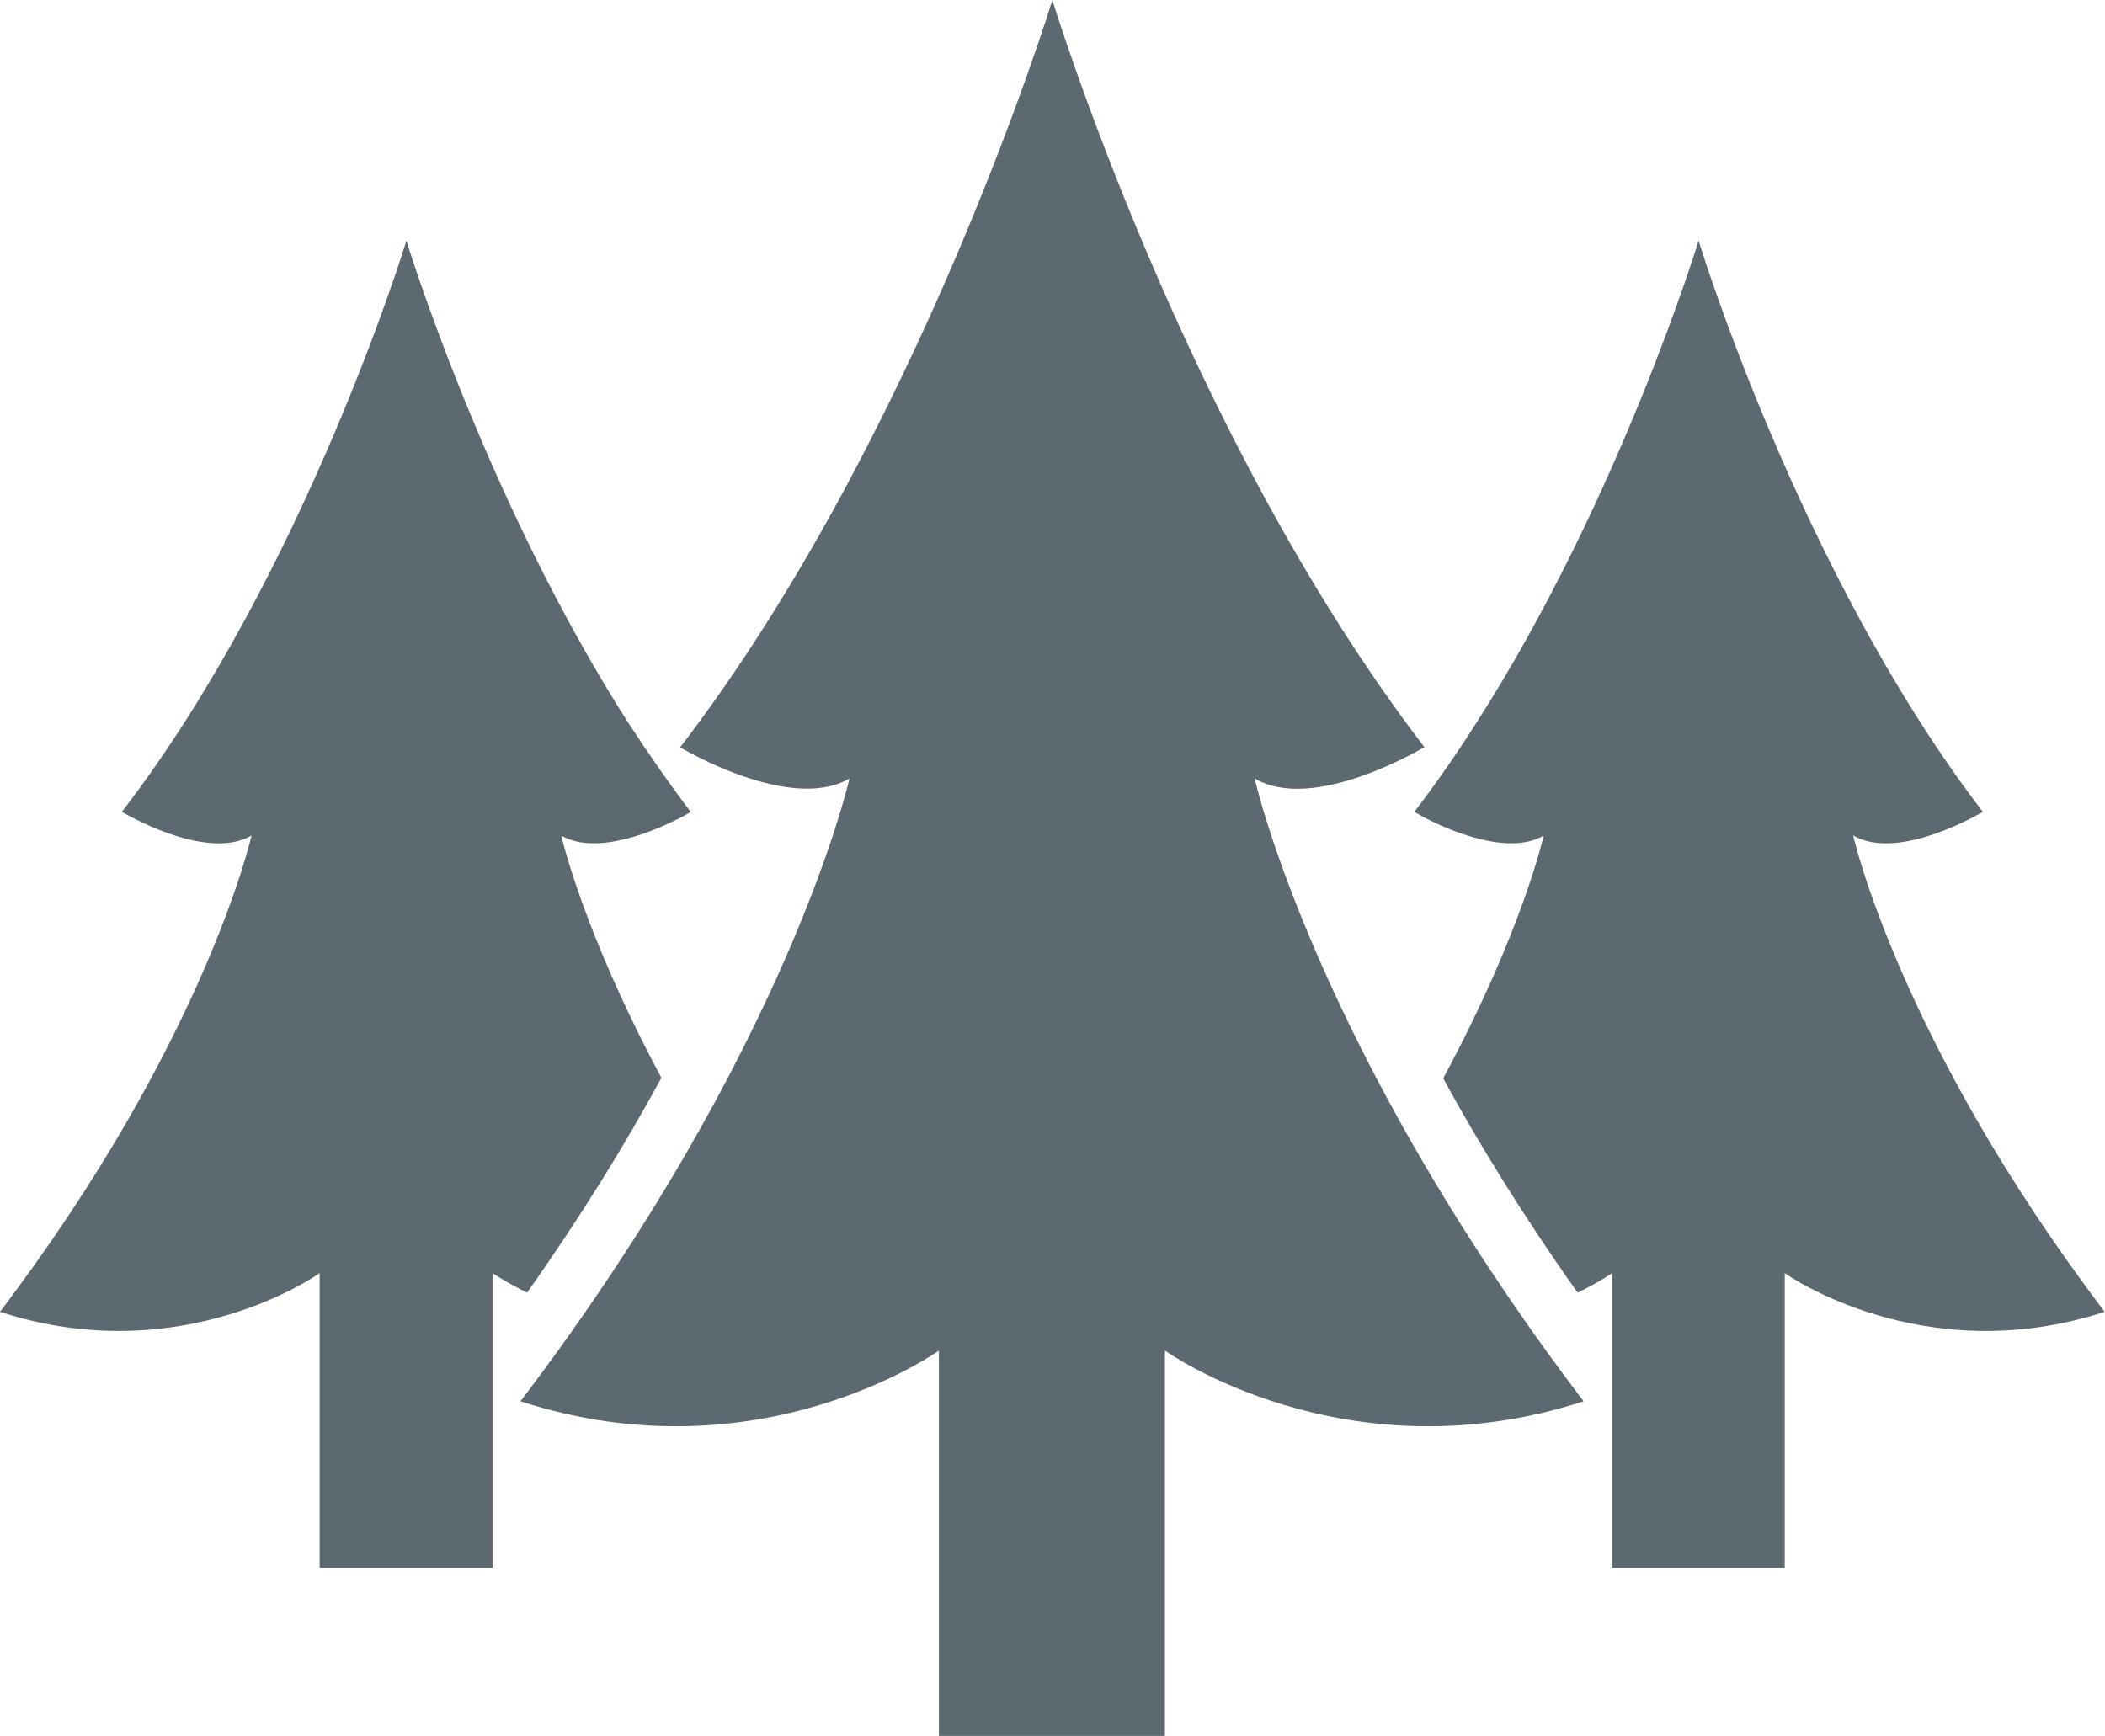
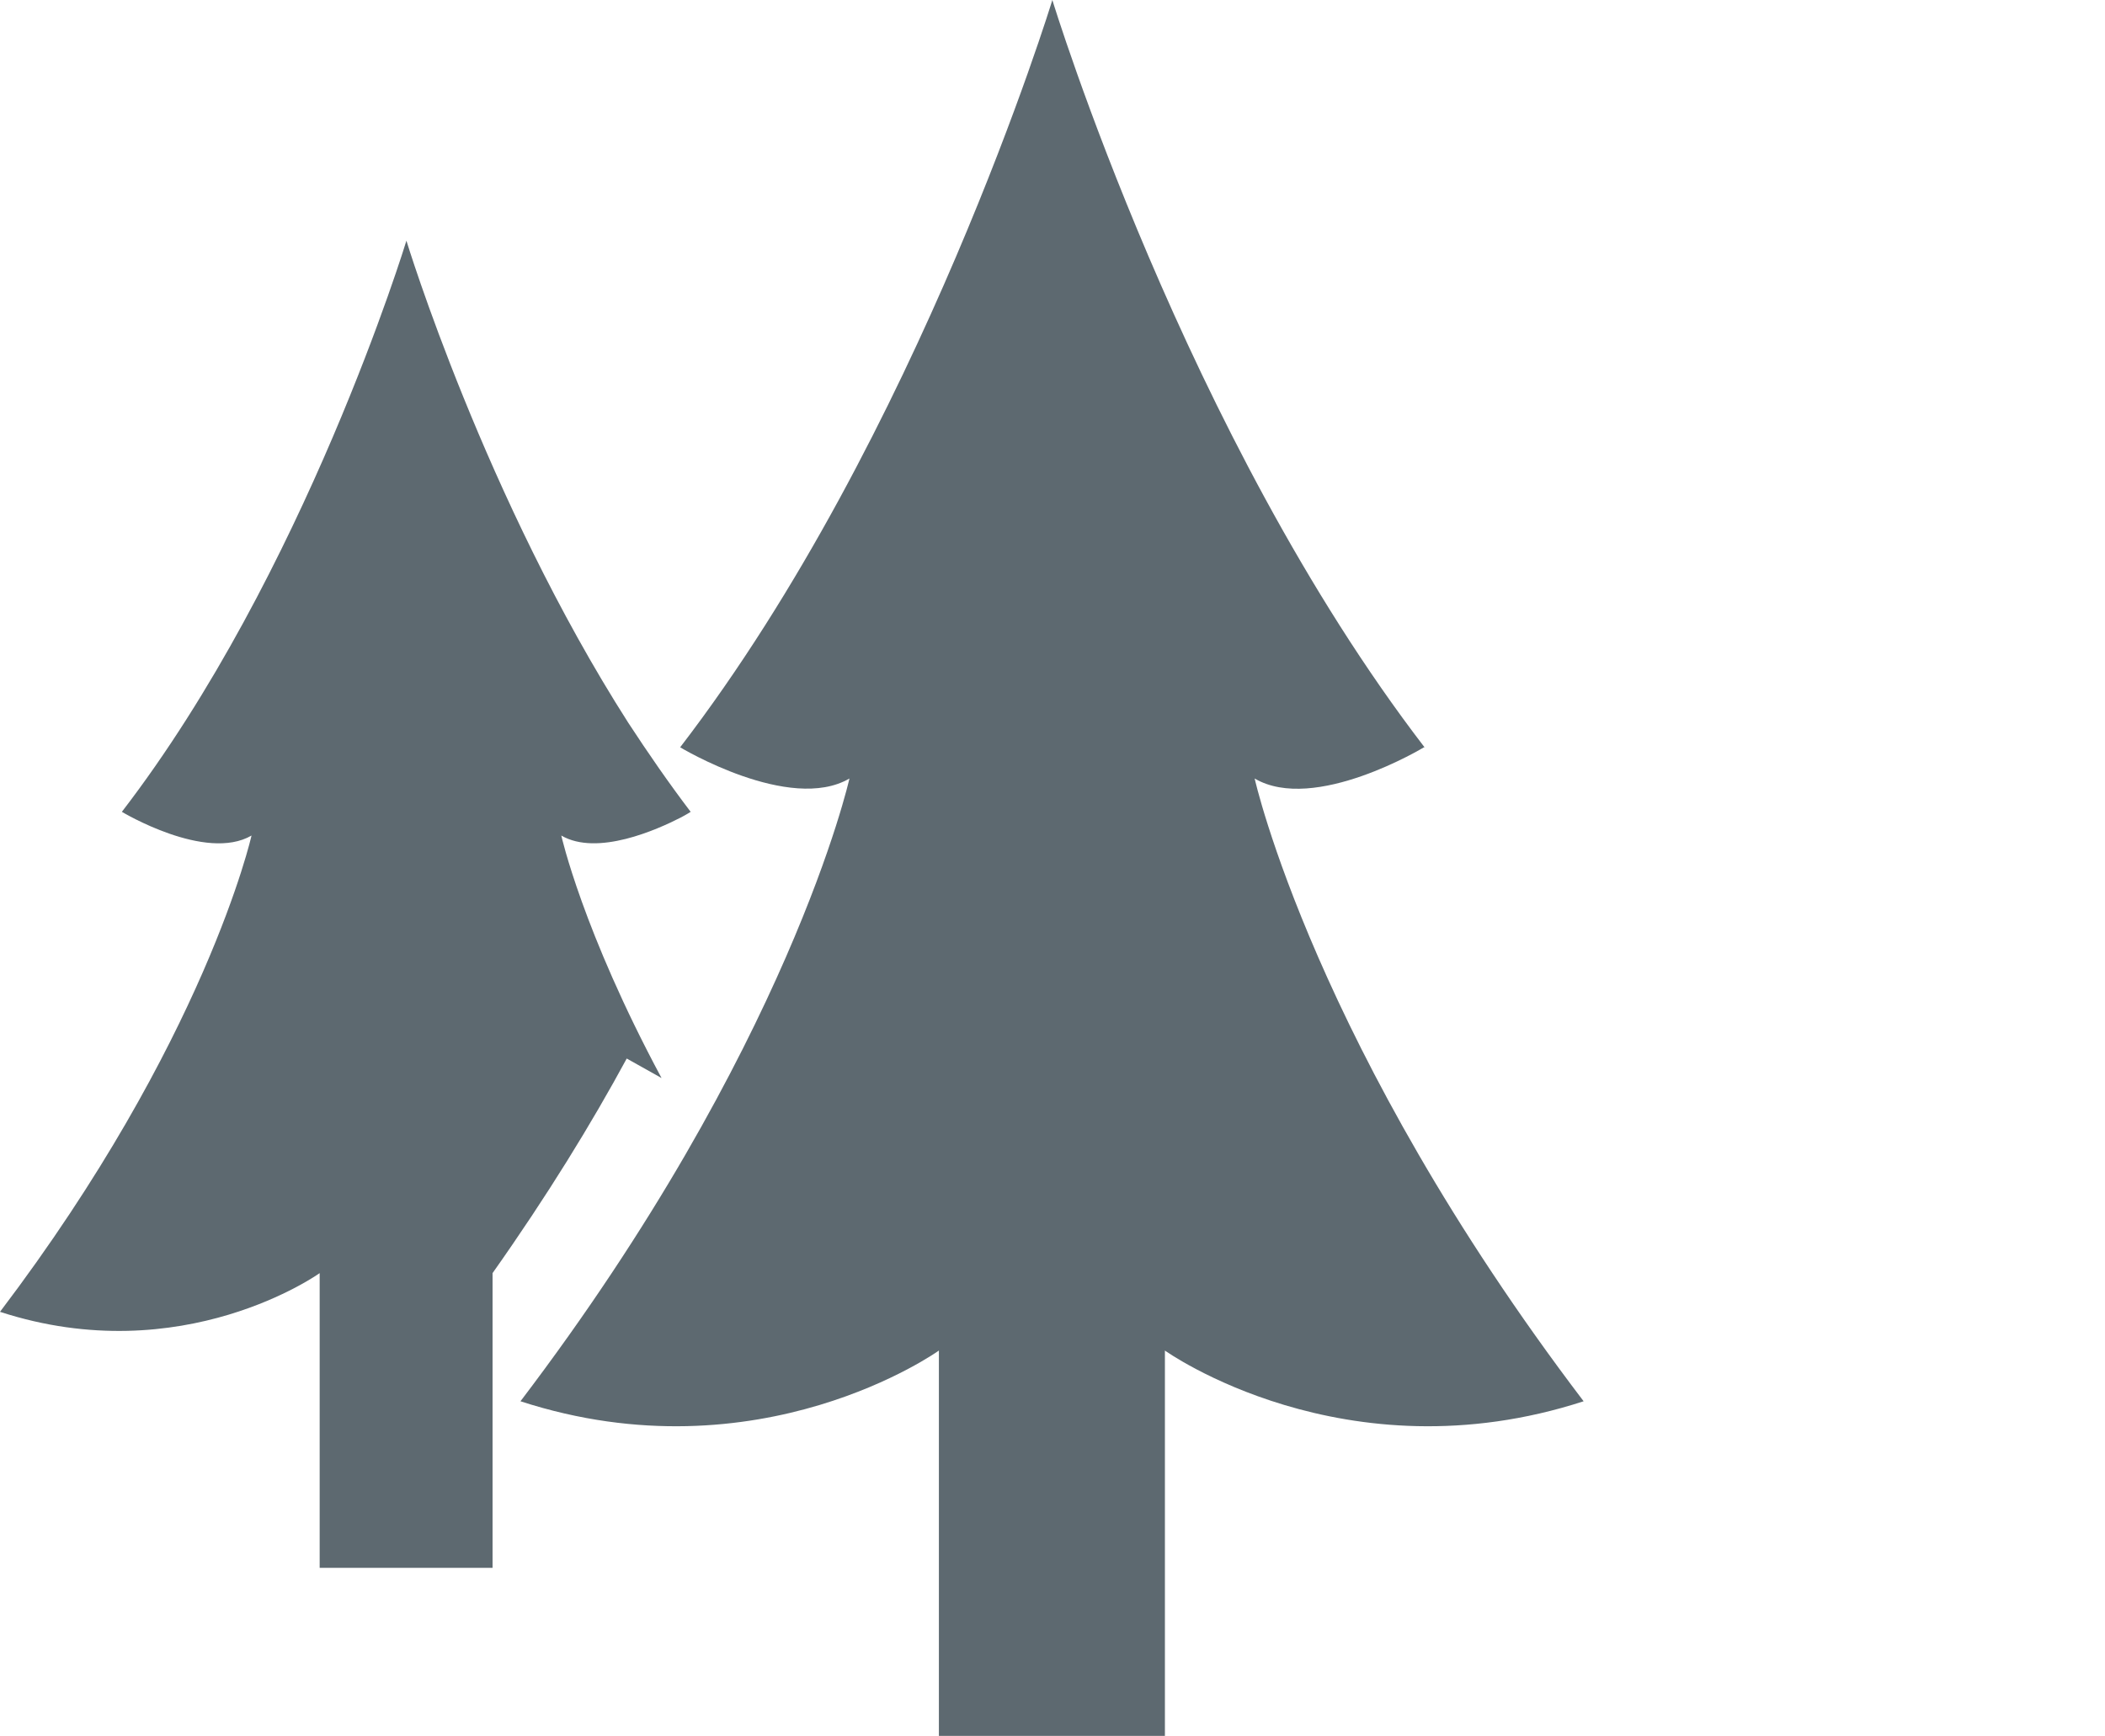
<svg xmlns="http://www.w3.org/2000/svg" id="Layer_2" viewBox="0 0 70.13 57.84">
  <defs>
    <style>.cls-1{fill:#5d6970;}</style>
  </defs>
  <g id="_イヤー_2">
    <g>
      <path class="cls-1" d="M47.46,24.9C39.49,14.52,35.06,0,35.06,0c0,0-4.43,14.52-12.4,24.9,0,0,3.65,2.2,5.64,1.04,0,0-1.99,8.95-10.96,20.75,7.97,2.59,13.94-1.69,13.94-1.69v12.84h7.53v-12.84s5.98,4.28,13.95,1.69c-8.97-11.8-10.96-20.75-10.96-20.75,1.99,1.17,5.64-1.04,5.64-1.04Z" />
-       <path class="cls-1" d="M22.04,35.92c-2.63-4.9-3.34-8.08-3.34-8.08,1.2,.7,3.2-.2,3.98-.6,.21-.11,.33-.19,.33-.19-.73-.96-1.42-1.96-2.08-2.97-4.77-7.46-7.39-16.06-7.39-16.06,0,0-3.38,11.1-9.48,19.03,0,0,2.79,1.68,4.32,.79,0,0-1.53,6.84-8.38,15.87,6.09,1.98,10.65-1.29,10.65-1.29v9.82h5.76v-9.82s.42,.29,1.15,.65c1.83-2.59,3.3-4.99,4.47-7.15Z" />
-       <path class="cls-1" d="M61.75,27.84c1.52,.89,4.31-.79,4.31-.79-6.09-7.94-9.47-19.03-9.47-19.03,0,0-2.62,8.6-7.4,16.06-.65,1.02-1.34,2.02-2.07,2.97,0,0,.12,.07,.33,.19,.78,.4,2.78,1.3,3.98,.6,0,0-.71,3.2-3.35,8.09,1.17,2.14,2.65,4.56,4.48,7.14,.74-.36,1.15-.65,1.15-.65v9.82h5.75v-9.82s4.57,3.27,10.66,1.29c-6.85-9.03-8.38-15.87-8.38-15.87Z" />
+       <path class="cls-1" d="M22.04,35.92c-2.63-4.9-3.34-8.08-3.34-8.08,1.2,.7,3.2-.2,3.98-.6,.21-.11,.33-.19,.33-.19-.73-.96-1.42-1.96-2.08-2.97-4.77-7.46-7.39-16.06-7.39-16.06,0,0-3.38,11.1-9.48,19.03,0,0,2.79,1.68,4.32,.79,0,0-1.53,6.84-8.38,15.87,6.09,1.98,10.65-1.29,10.65-1.29v9.82h5.76v-9.82c1.83-2.59,3.3-4.99,4.47-7.15Z" />
    </g>
  </g>
</svg>